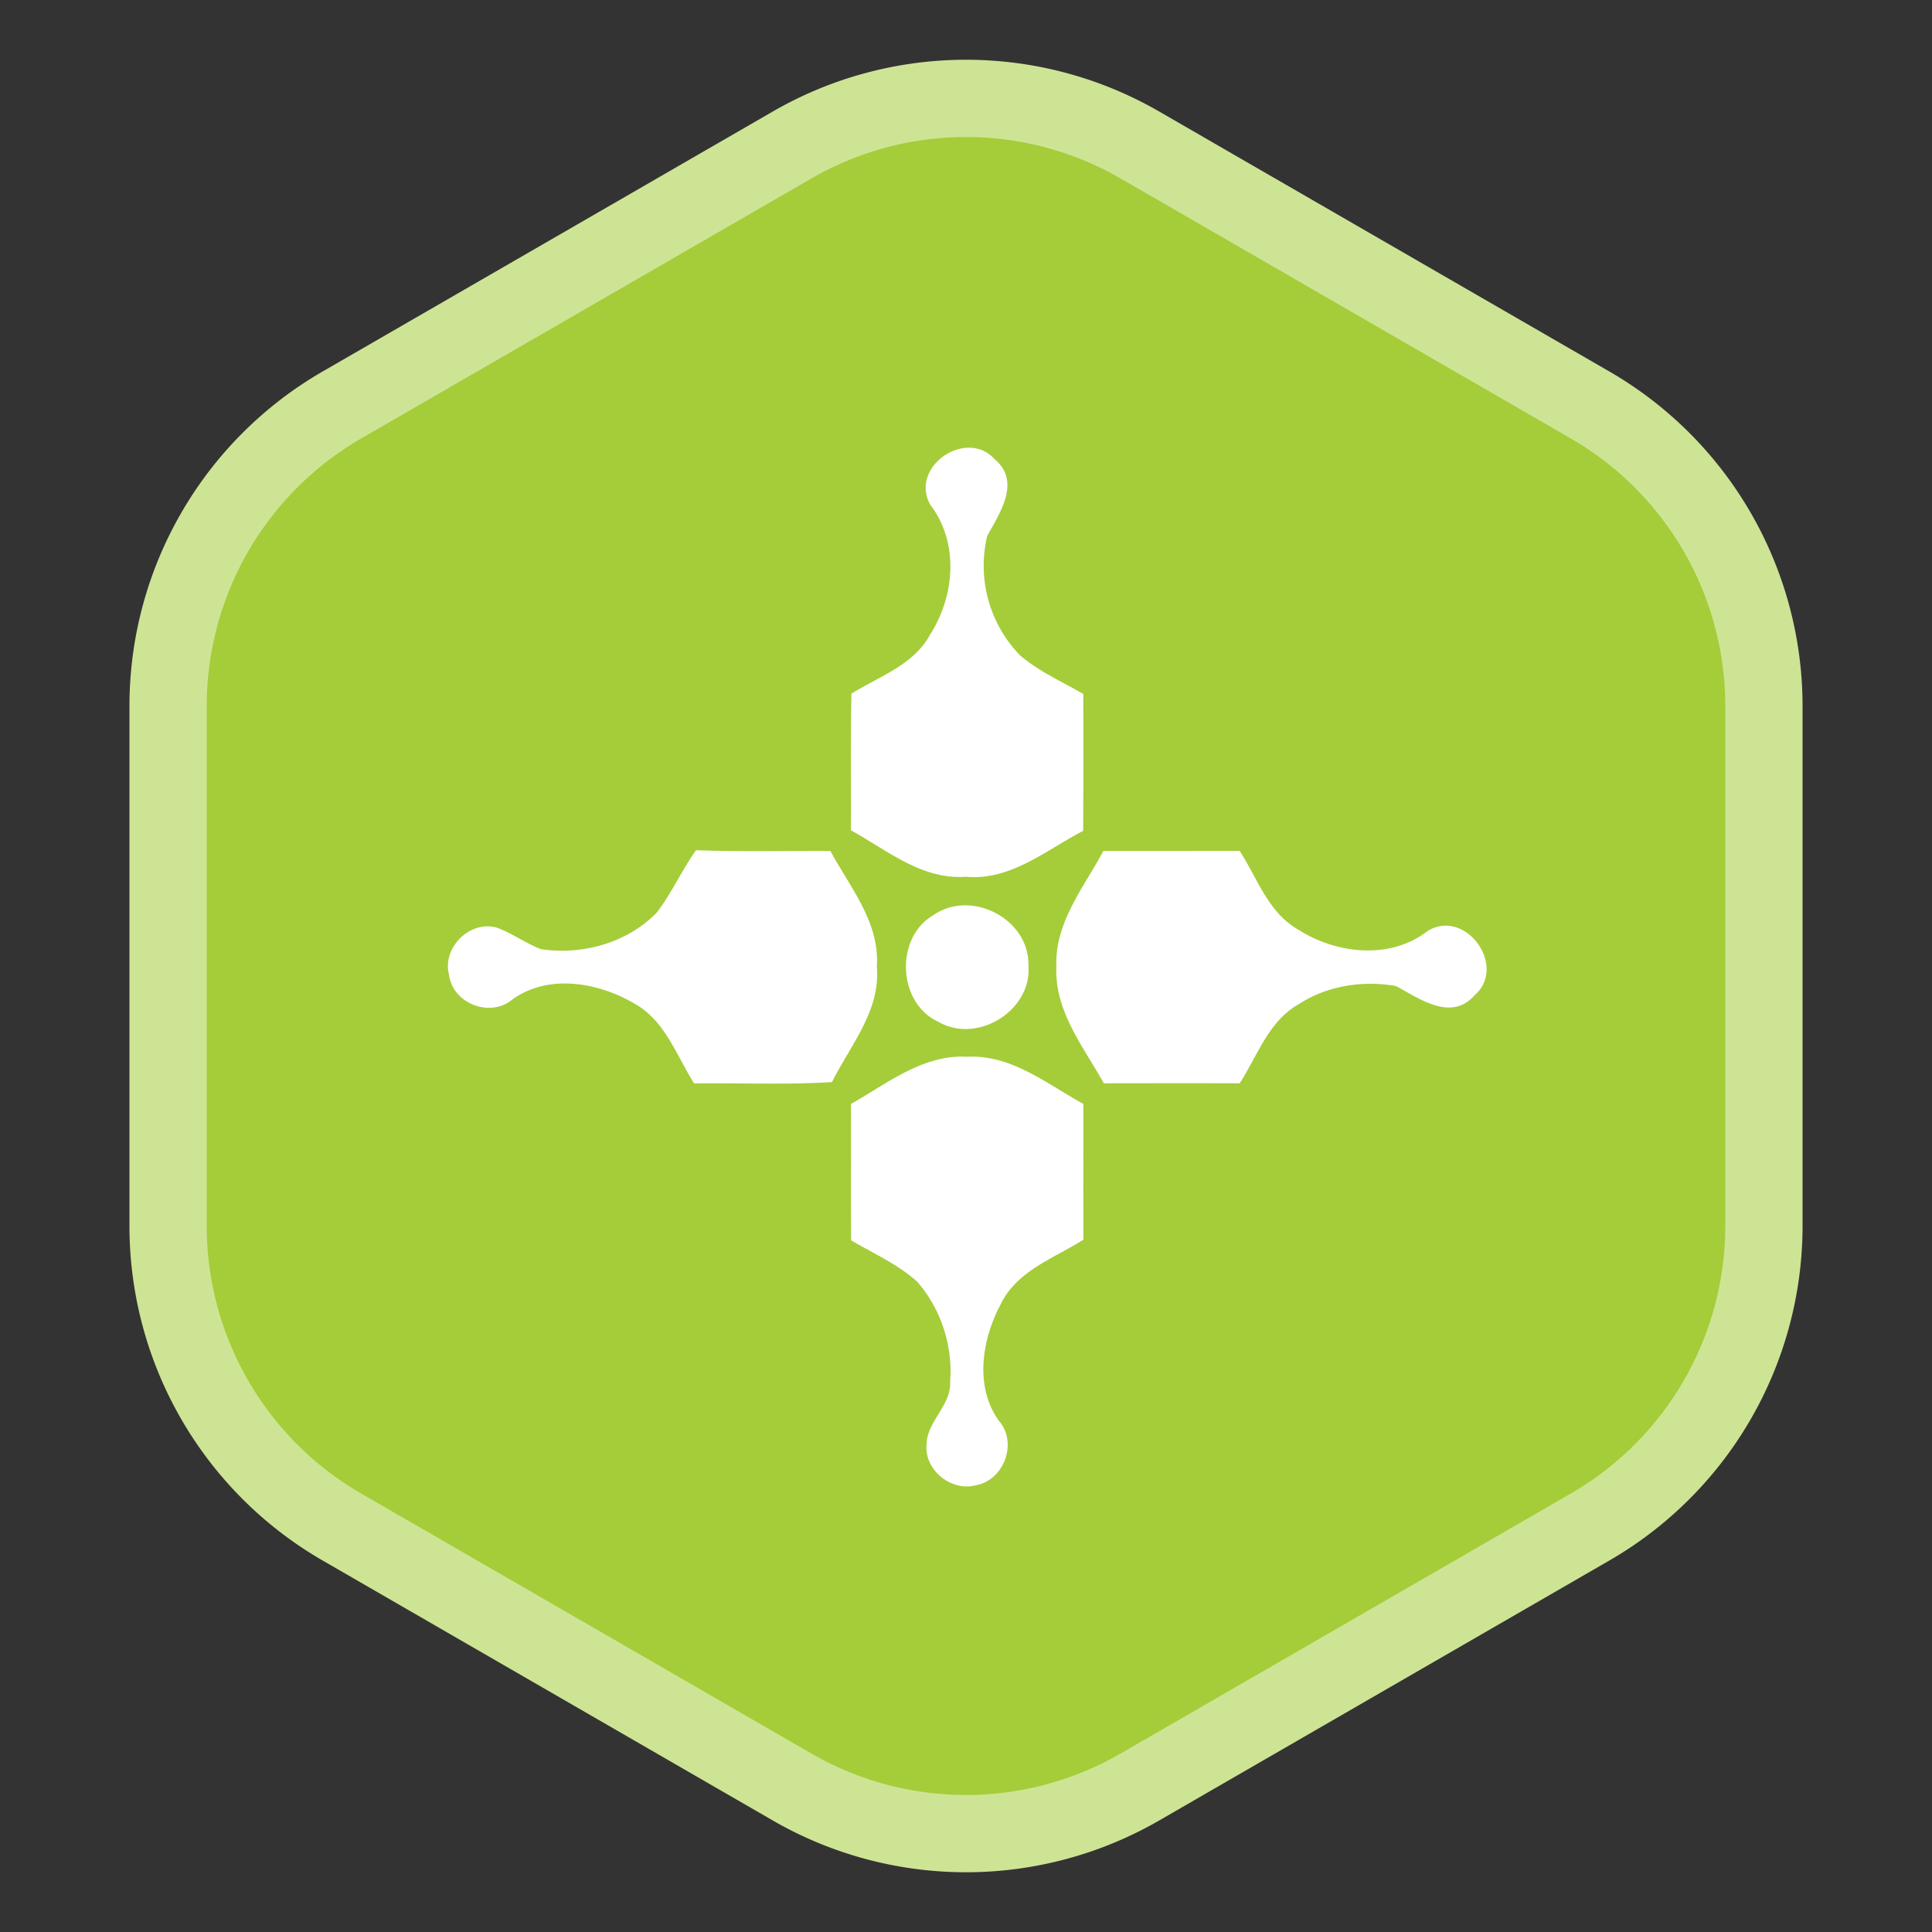
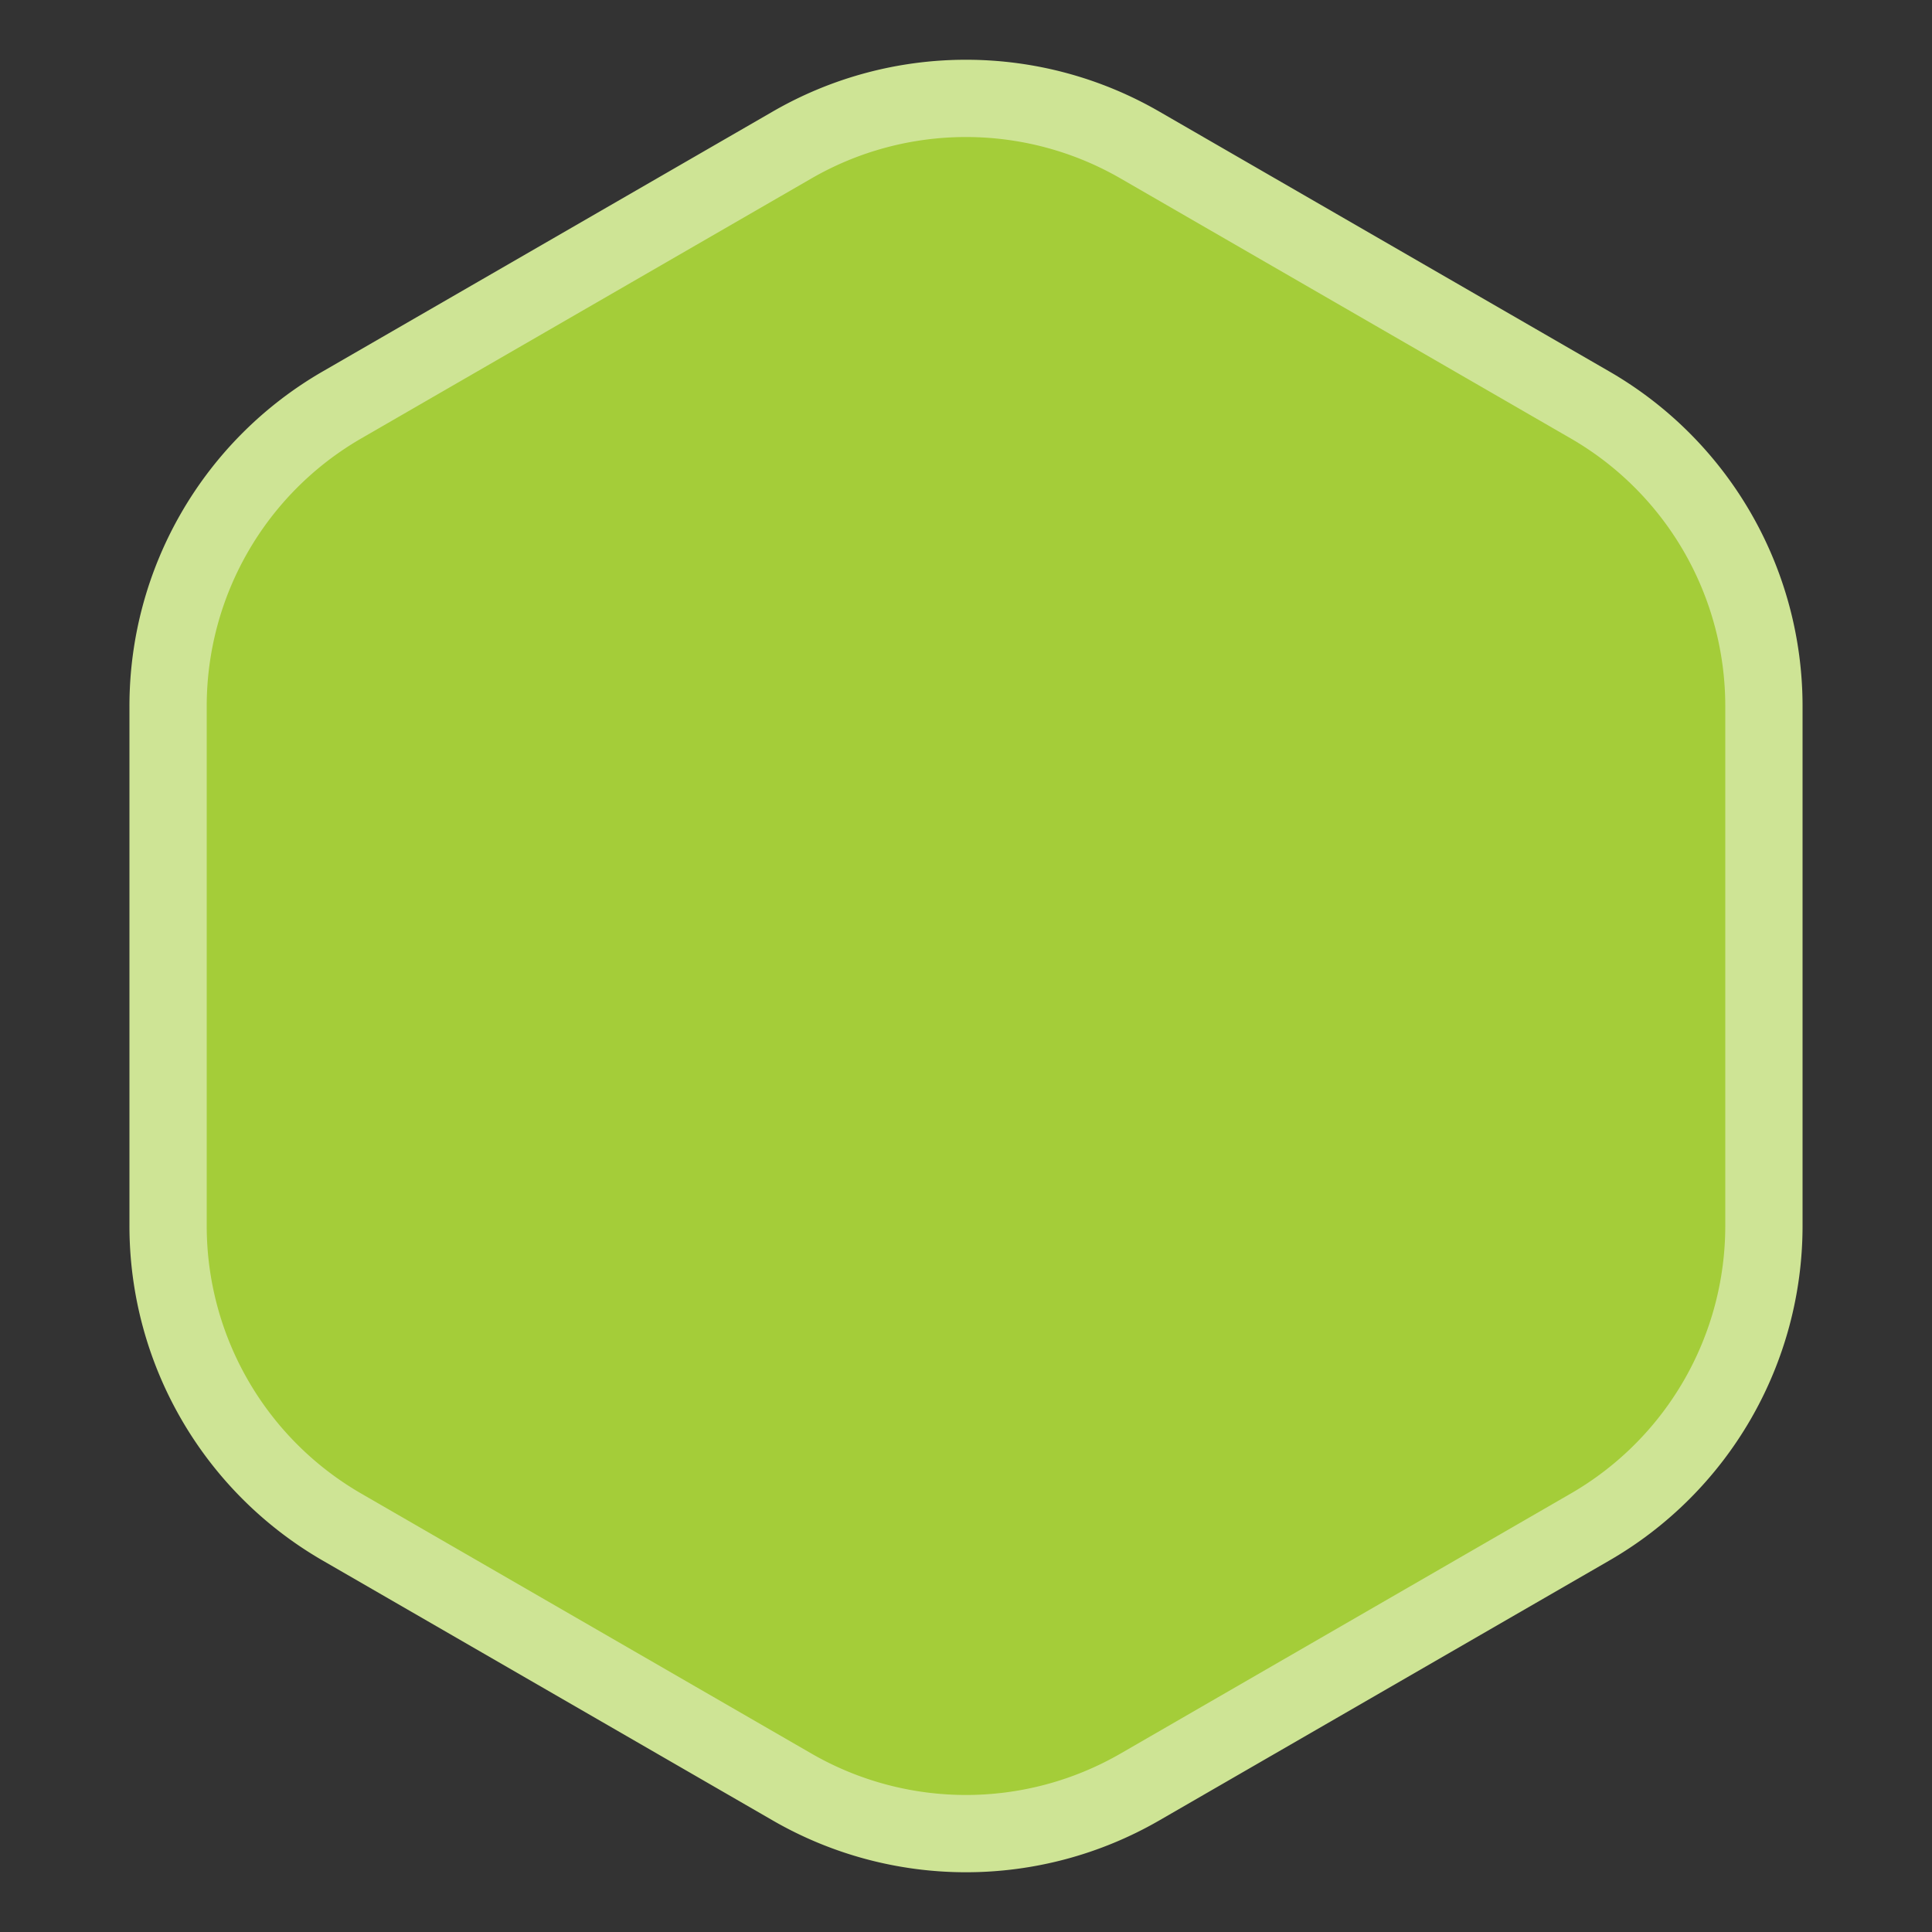
<svg xmlns="http://www.w3.org/2000/svg" width="25" height="25" fill="none">
  <rect width="100%" height="100%" fill="#333333" stroke="none" />
  <path d="m14.75 1.876 5.825 3.364a4.5 4.5 0 0 1 2.25 3.897v6.726a4.5 4.5 0 0 1-2.25 3.897l-5.825 3.364a4.5 4.5 0 0 1-4.5 0L4.425 19.76a4.5 4.5 0 0 1-2.25-3.897V9.137a4.5 4.5 0 0 1 2.25-3.897l5.825-3.364a4.5 4.5 0 0 1 4.5 0Z" fill="#A4CD39" stroke="#CEE495" />
  <g clip-path="url(#a)" fill="#fff">
-     <path d="M12.037 6.53c-.271-.488.464-.996.834-.588.345.291.067.694-.097.994a1.666 1.666 0 0 0 .425 1.544c.244.208.543.34.819.5 0 .591.002 1.182-.002 1.771-.481.25-.94.648-1.518.594-.568.042-1.02-.344-1.487-.601.003-.59-.006-1.179.007-1.768.356-.223.802-.369 1.015-.76.324-.504.38-1.195.004-1.685ZM8.492 11.817c.197-.254.328-.552.514-.815.58.02 1.16.007 1.74.01.252.47.64.923.6 1.492.053.57-.342 1.02-.58 1.498-.593.037-1.189.01-1.784.017-.23-.362-.378-.818-.777-1.035-.47-.276-1.117-.386-1.581-.046-.288.235-.77.044-.814-.327-.09-.345.267-.703.613-.609.203.071.377.205.578.28.534.08 1.107-.079 1.49-.465ZM13.67 12.517c-.028-.573.353-1.03.608-1.506l1.763-.001c.226.347.365.787.74 1.008.498.325 1.202.41 1.692.029.49-.3 1.04.458.607.833-.303.343-.712.042-1.017-.121-.427-.075-.889-.005-1.255.234-.392.218-.536.67-.767 1.025-.586-.002-1.172-.001-1.757 0-.263-.471-.636-.93-.615-1.501ZM12.078 11.842c.488-.34 1.238.046 1.23.644.052.588-.658 1.03-1.166.736-.53-.244-.564-1.09-.064-1.38ZM11.01 14.286c.472-.266.935-.645 1.51-.612.57-.027 1.025.351 1.498.61.001.585-.001 1.17.001 1.758-.38.24-.863.402-1.071.837-.242.453-.34 1.063-.023 1.505.249.286.067.773-.302.836-.313.081-.659-.195-.634-.519 0-.307.323-.513.306-.826.035-.465-.12-.94-.427-1.29-.251-.227-.566-.365-.854-.535-.006-.588 0-1.176-.003-1.764Z" />
-   </g>
+     </g>
  <defs>
    <clipPath id="a">
-       <path fill="#fff" transform="translate(5 5)" d="M0 0h15v15H0z" />
-     </clipPath>
+       </clipPath>
  </defs>
</svg>